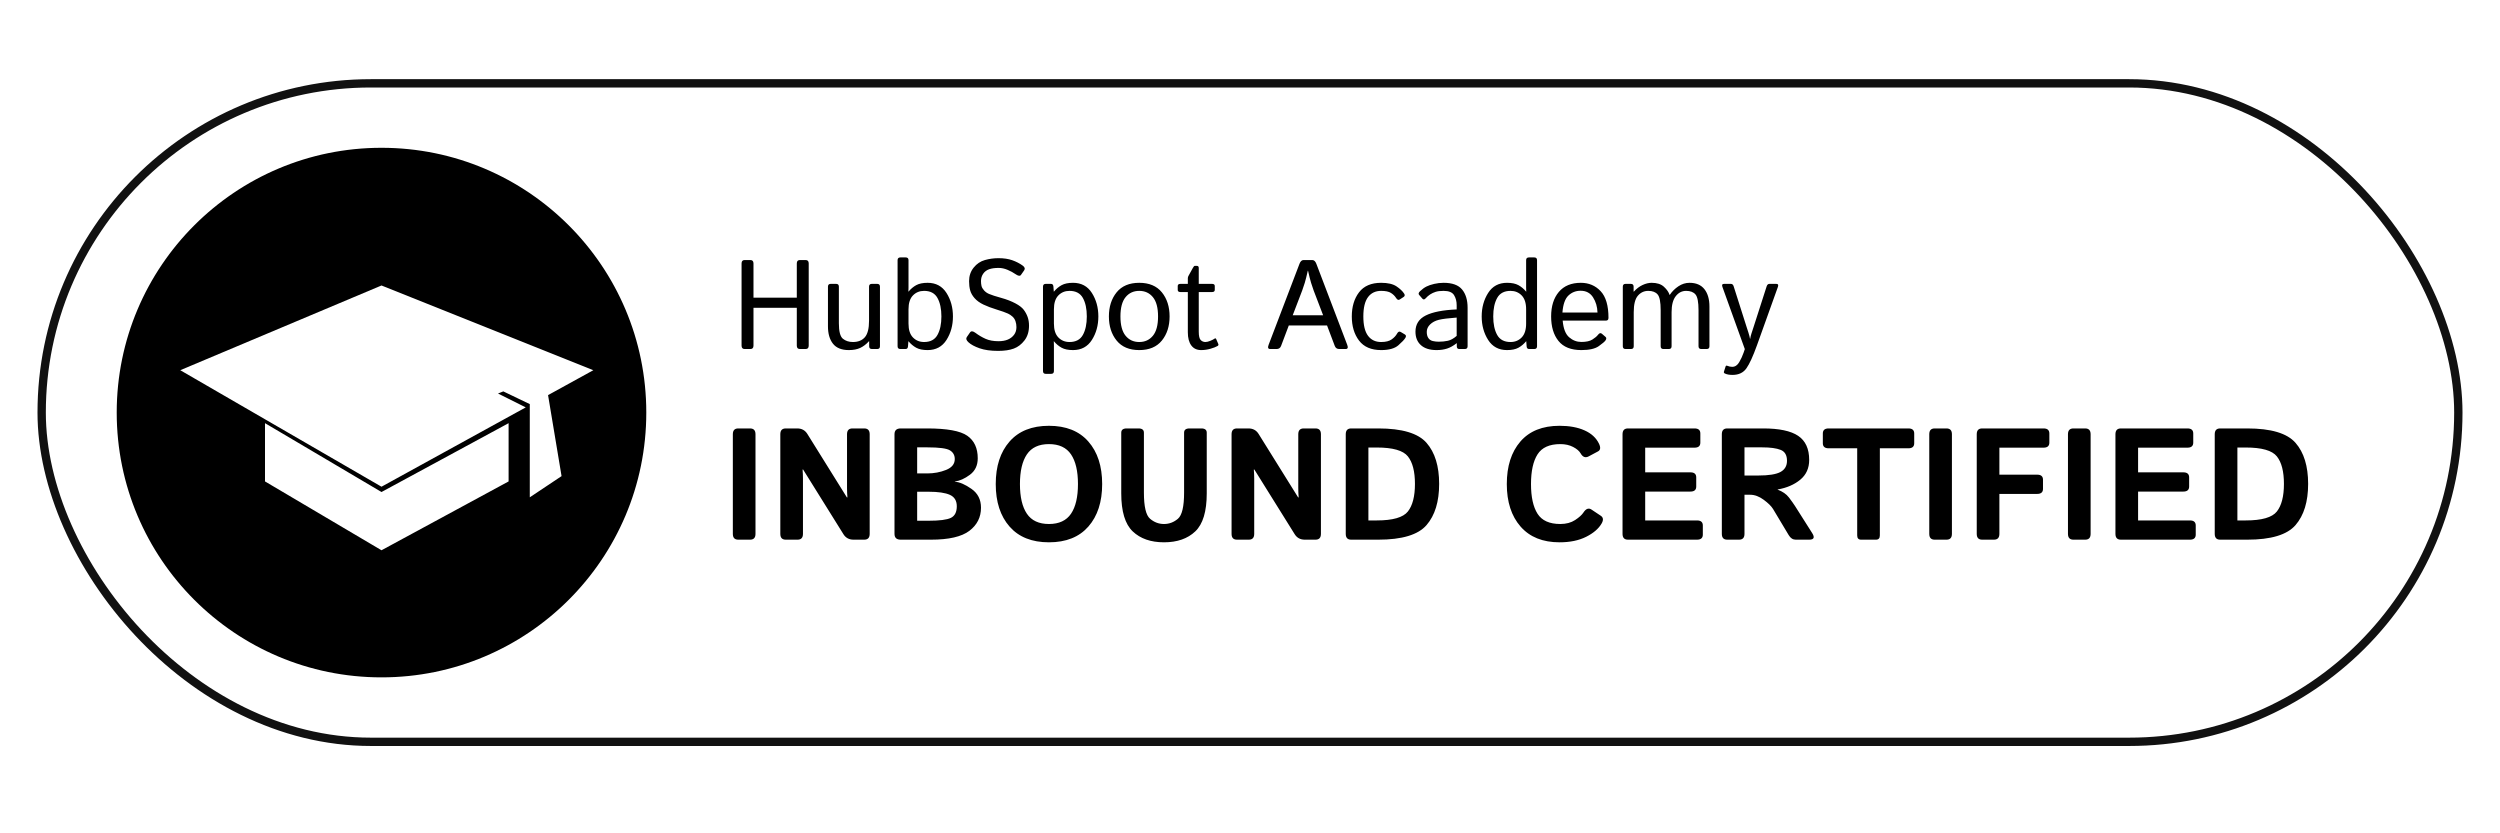
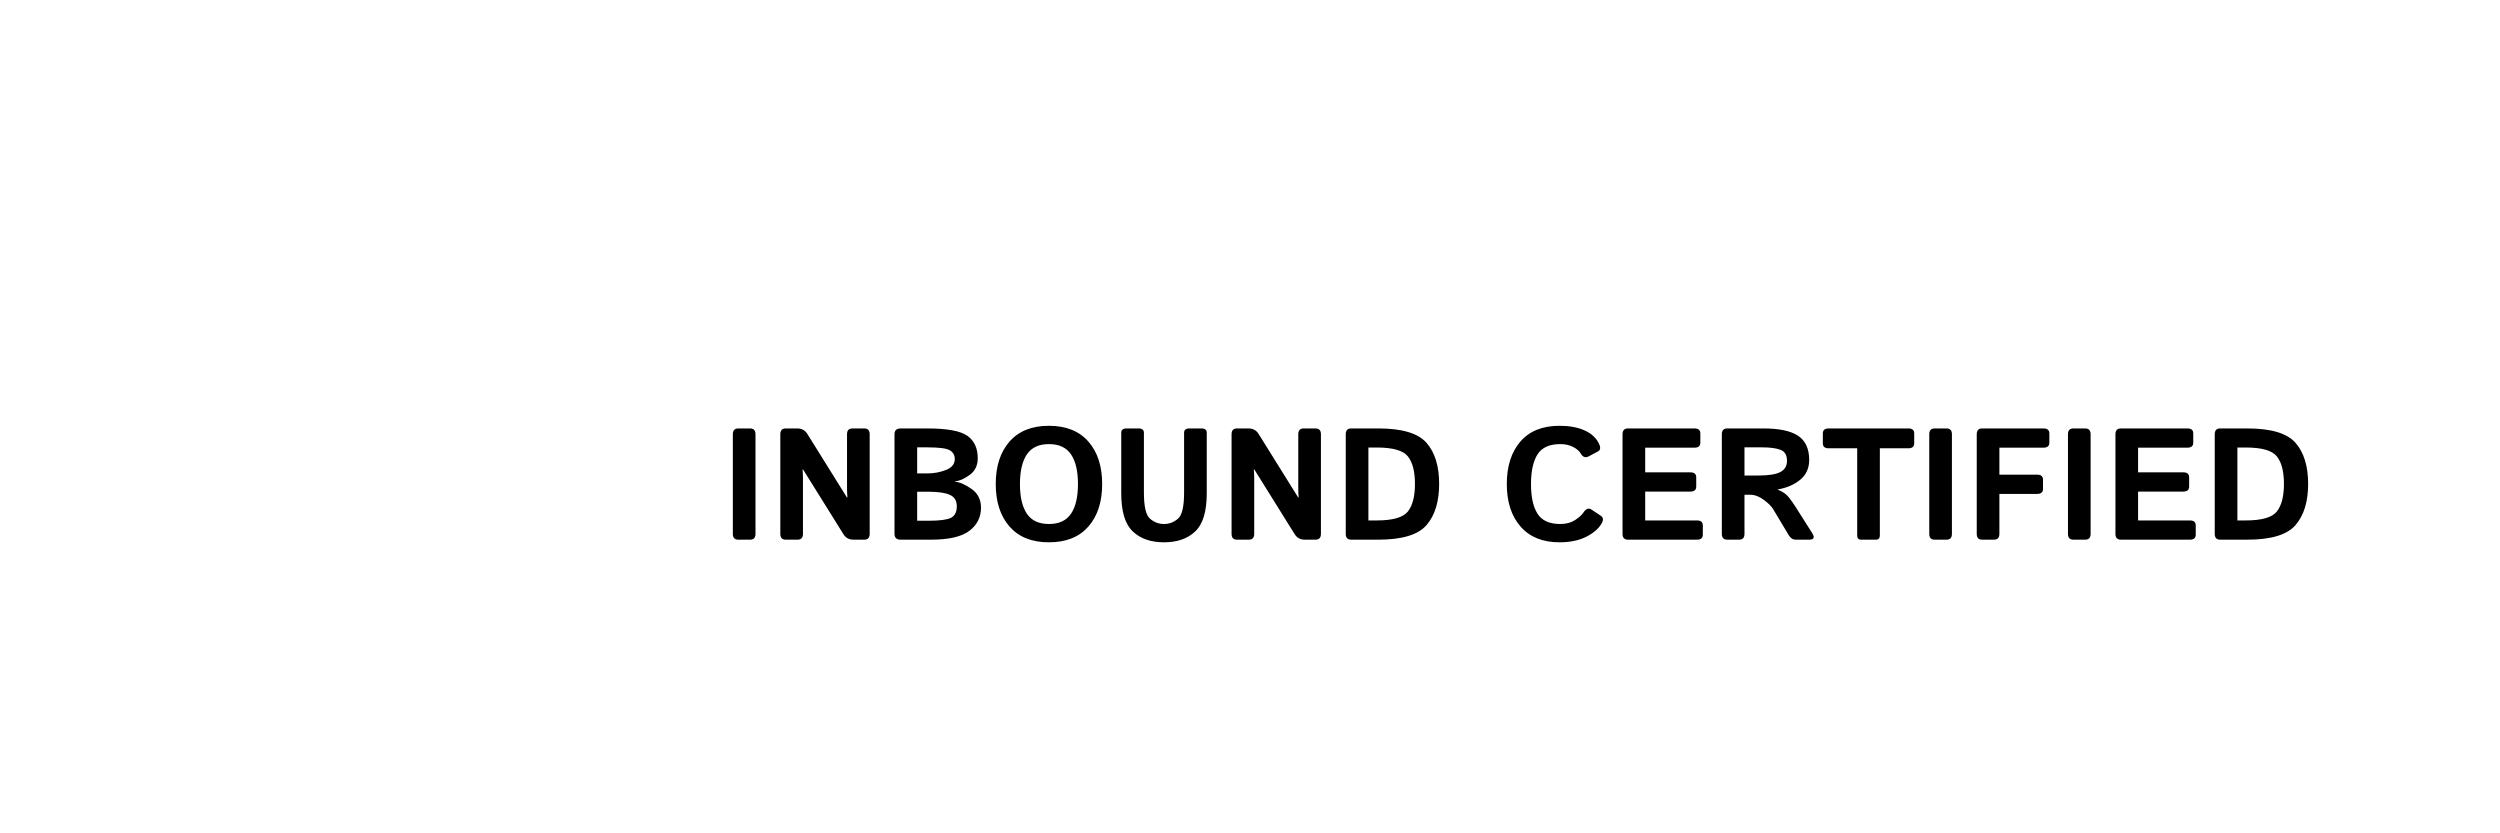
<svg xmlns="http://www.w3.org/2000/svg" width="300px" height="100px" viewBox="0 0 300 100" version="1.1">
  <title>img-icon--hubspot-inbound-dark</title>
  <g id="img-icon--hubspot-inbound-dark" stroke="none" stroke-width="1" fill="none" fill-rule="evenodd">
    <g id="img-icon-hubspot-inbound-cert-small-dark" transform="translate(5, 10)">
      <g id="Group-2-Copy-3" transform="translate(9.006, 7.735)" fill="#000000" fill-rule="nonzero">
-         <path d="M49.084,31.151 L45.755,29.487 L46.391,29.232 L49.568,30.758 L49.568,31.139 L49.568,41.942 L53.381,39.4 L51.761,29.679 L57.194,26.69 L31.774,16.523 L7.626,26.69 L31.774,40.671 L49.084,31.151 Z M31.774,63.549 C14.226,63.549 -5.57543373e-24,49.323 -5.57543373e-24,31.774 C-5.57543373e-24,14.226 14.226,-1.05991432e-22 31.774,-1.05991432e-22 C49.323,-1.05991432e-22 63.549,14.226 63.549,31.774 C63.549,49.323 49.323,63.549 31.774,63.549 Z M17.794,33.045 L17.794,40.036 L31.774,48.297 L47.026,40.036 L47.026,33.045 L31.774,41.307 L17.794,33.045 Z" id="Combined-Shape" />
-       </g>
-       <path d="M84.361,31.883 C84.112,31.883 83.988,31.747 83.988,31.474 L83.988,21.614 C83.988,21.341 84.112,21.204 84.361,21.204 L85.046,21.204 C85.294,21.204 85.418,21.341 85.418,21.614 L85.418,25.717 L90.616,25.717 L90.616,21.614 C90.616,21.341 90.74,21.204 90.989,21.204 L91.674,21.204 C91.922,21.204 92.046,21.341 92.046,21.614 L92.046,31.474 C92.046,31.747 91.922,31.883 91.674,31.883 L90.989,31.883 C90.74,31.883 90.616,31.747 90.616,31.474 L90.616,26.938 L85.418,26.938 L85.418,31.474 C85.418,31.747 85.294,31.883 85.046,31.883 L84.361,31.883 Z M94.355,29.158 L94.355,24.399 C94.355,24.176 94.466,24.064 94.69,24.064 L95.33,24.064 C95.554,24.064 95.665,24.176 95.665,24.399 L95.665,28.8 C95.665,29.773 95.827,30.39 96.149,30.651 C96.472,30.911 96.872,31.042 97.348,31.042 C97.974,31.042 98.453,30.849 98.786,30.465 C99.118,30.08 99.285,29.421 99.285,28.487 L99.285,24.399 C99.285,24.176 99.396,24.064 99.62,24.064 L100.26,24.064 C100.484,24.064 100.595,24.176 100.595,24.399 L100.595,31.548 C100.595,31.772 100.484,31.883 100.26,31.883 L99.635,31.883 C99.411,31.883 99.3,31.772 99.3,31.548 L99.3,30.952 L99.27,30.952 C98.947,31.31 98.6,31.575 98.227,31.749 C97.855,31.923 97.401,32.01 96.864,32.01 C95.996,32.01 95.36,31.755 94.958,31.247 C94.556,30.738 94.355,30.041 94.355,29.158 Z M103.045,31.883 C102.822,31.883 102.71,31.772 102.71,31.548 L102.71,21.226 C102.71,21.003 102.822,20.891 103.045,20.891 L103.686,20.891 C103.909,20.891 104.021,21.003 104.021,21.226 L104.021,24.54 C104.021,24.694 104.016,24.846 104.006,24.995 L104.021,24.995 C104.294,24.667 104.602,24.409 104.944,24.22 C105.287,24.032 105.744,23.937 106.315,23.937 C107.308,23.937 108.062,24.343 108.579,25.155 C109.095,25.967 109.353,26.906 109.353,27.974 C109.353,29.041 109.095,29.981 108.579,30.792 C108.062,31.604 107.308,32.01 106.315,32.01 C105.744,32.01 105.287,31.916 104.944,31.727 C104.602,31.538 104.294,31.28 104.021,30.952 L104.006,30.952 L103.961,31.548 C103.947,31.772 103.85,31.883 103.671,31.883 L103.045,31.883 Z M104.021,28.83 C104.021,29.575 104.198,30.129 104.553,30.494 C104.908,30.859 105.354,31.042 105.89,31.042 C106.645,31.042 107.18,30.759 107.495,30.193 C107.81,29.627 107.968,28.887 107.968,27.974 C107.968,27.06 107.81,26.32 107.495,25.754 C107.18,25.188 106.645,24.905 105.89,24.905 C105.354,24.905 104.908,25.088 104.553,25.453 C104.198,25.818 104.021,26.372 104.021,27.117 L104.021,28.83 Z M111.222,31.079 C110.959,30.841 110.89,30.632 111.014,30.453 L111.401,29.895 C111.535,29.701 111.751,29.716 112.049,29.94 C112.441,30.233 112.85,30.473 113.274,30.662 C113.699,30.851 114.214,30.945 114.819,30.945 C115.266,30.945 115.643,30.878 115.951,30.744 C116.259,30.61 116.506,30.417 116.692,30.167 C116.878,29.916 116.972,29.612 116.972,29.254 C116.972,28.996 116.933,28.757 116.856,28.536 C116.779,28.315 116.656,28.13 116.487,27.981 C116.319,27.832 116.142,27.715 115.959,27.631 C115.656,27.492 115.203,27.331 114.6,27.147 C113.996,26.963 113.469,26.765 113.017,26.551 C112.57,26.338 112.214,26.08 111.948,25.777 C111.683,25.474 111.507,25.162 111.42,24.842 C111.333,24.522 111.289,24.156 111.289,23.744 C111.289,23.113 111.473,22.569 111.84,22.113 C112.208,21.656 112.658,21.353 113.192,21.204 C113.726,21.055 114.268,20.981 114.819,20.981 C115.45,20.981 115.998,21.063 116.465,21.226 C116.932,21.39 117.349,21.604 117.716,21.867 C117.974,22.051 118.034,22.244 117.895,22.448 L117.515,22.991 C117.401,23.155 117.178,23.121 116.845,22.887 C116.592,22.708 116.283,22.541 115.918,22.385 C115.553,22.228 115.192,22.15 114.834,22.15 C114.377,22.15 113.998,22.203 113.695,22.31 C113.392,22.417 113.154,22.597 112.98,22.85 C112.806,23.103 112.719,23.396 112.719,23.729 C112.719,23.937 112.739,24.13 112.779,24.306 C112.819,24.482 112.92,24.662 113.084,24.846 C113.248,25.029 113.447,25.171 113.68,25.27 C113.993,25.404 114.478,25.562 115.136,25.743 C115.794,25.924 116.368,26.147 116.86,26.41 C117.317,26.653 117.646,26.907 117.847,27.173 C118.048,27.439 118.204,27.727 118.316,28.037 C118.427,28.347 118.483,28.696 118.483,29.083 C118.483,29.788 118.302,30.376 117.94,30.848 C117.577,31.32 117.148,31.647 116.651,31.831 C116.155,32.015 115.532,32.107 114.782,32.107 C113.883,32.107 113.139,32.002 112.548,31.794 C111.957,31.585 111.515,31.347 111.222,31.079 Z M120.494,34.862 C120.271,34.862 120.159,34.75 120.159,34.527 L120.159,24.399 C120.159,24.176 120.271,24.064 120.494,24.064 L121.12,24.064 C121.298,24.064 121.395,24.176 121.41,24.399 L121.455,24.995 L121.47,24.995 C121.743,24.667 122.05,24.409 122.393,24.22 C122.736,24.032 123.192,23.937 123.763,23.937 C124.756,23.937 125.511,24.343 126.027,25.155 C126.544,25.967 126.802,26.906 126.802,27.974 C126.802,29.041 126.544,29.981 126.027,30.792 C125.511,31.604 124.756,32.01 123.763,32.01 C123.192,32.01 122.736,31.916 122.393,31.727 C122.05,31.538 121.743,31.28 121.47,30.952 L121.455,30.952 C121.465,31.101 121.47,31.253 121.47,31.407 L121.47,34.527 C121.47,34.75 121.358,34.862 121.134,34.862 L120.494,34.862 Z M121.47,28.83 C121.47,29.575 121.647,30.129 122.002,30.494 C122.357,30.859 122.803,31.042 123.339,31.042 C124.093,31.042 124.628,30.759 124.944,30.193 C125.259,29.627 125.417,28.887 125.417,27.974 C125.417,27.06 125.259,26.32 124.944,25.754 C124.628,25.188 124.093,24.905 123.339,24.905 C122.803,24.905 122.357,25.088 122.002,25.453 C121.647,25.818 121.47,26.372 121.47,27.117 L121.47,28.83 Z M128.068,27.974 C128.068,26.807 128.377,25.842 128.995,25.08 C129.613,24.318 130.518,23.937 131.709,23.937 C132.901,23.937 133.806,24.318 134.424,25.08 C135.042,25.842 135.351,26.807 135.351,27.974 C135.351,29.14 135.042,30.105 134.424,30.867 C133.806,31.629 132.901,32.01 131.709,32.01 C130.518,32.01 129.613,31.629 128.995,30.867 C128.377,30.105 128.068,29.14 128.068,27.974 Z M129.453,27.974 C129.453,29.016 129.659,29.788 130.071,30.29 C130.483,30.791 131.029,31.042 131.709,31.042 C132.39,31.042 132.936,30.791 133.348,30.29 C133.76,29.788 133.966,29.016 133.966,27.974 C133.966,26.931 133.76,26.159 133.348,25.658 C132.936,25.156 132.39,24.905 131.709,24.905 C131.029,24.905 130.483,25.156 130.071,25.658 C129.659,26.159 129.453,26.931 129.453,27.974 Z M136.662,25.047 C136.438,25.047 136.327,24.96 136.327,24.786 L136.327,24.324 C136.327,24.151 136.438,24.064 136.662,24.064 L137.54,24.064 L137.54,23.394 C137.54,23.294 137.565,23.2 137.615,23.111 L138.136,22.165 C138.231,21.991 138.308,21.904 138.367,21.904 L138.628,21.904 C138.777,21.904 138.851,21.991 138.851,22.165 L138.851,24.064 L140.437,24.064 C140.661,24.064 140.773,24.151 140.773,24.324 L140.773,24.786 C140.773,24.96 140.661,25.047 140.437,25.047 L138.851,25.047 L138.851,29.791 C138.851,30.312 138.929,30.651 139.086,30.807 C139.242,30.964 139.43,31.042 139.648,31.042 C139.817,31.042 140.019,30.992 140.255,30.893 C140.491,30.794 140.653,30.709 140.743,30.64 C140.832,30.57 140.902,30.592 140.951,30.707 L141.197,31.28 C141.237,31.379 141.207,31.459 141.108,31.518 C140.914,31.633 140.631,31.743 140.259,31.85 C139.886,31.957 139.514,32.01 139.142,32.01 C138.625,32.01 138.229,31.824 137.954,31.451 C137.678,31.079 137.54,30.553 137.54,29.873 L137.54,25.047 L136.662,25.047 Z M147.43,31.883 C147.172,31.883 147.105,31.719 147.229,31.392 L150.938,21.658 C151.052,21.356 151.216,21.204 151.429,21.204 L152.472,21.204 C152.685,21.204 152.849,21.356 152.963,21.658 L156.672,31.392 C156.796,31.719 156.729,31.883 156.471,31.883 L155.711,31.883 C155.448,31.883 155.27,31.762 155.175,31.518 L154.244,29.053 L149.657,29.053 L148.726,31.518 C148.632,31.762 148.453,31.883 148.19,31.883 L147.43,31.883 Z M150.126,27.832 L153.775,27.832 L152.636,24.853 C152.532,24.575 152.428,24.267 152.327,23.93 C152.225,23.592 152.105,23.113 151.966,22.492 L151.936,22.492 C151.797,23.113 151.676,23.592 151.575,23.93 C151.473,24.267 151.37,24.575 151.266,24.853 L150.126,27.832 Z M157.216,27.974 C157.216,26.807 157.505,25.842 158.083,25.08 C158.662,24.318 159.547,23.937 160.738,23.937 C161.543,23.937 162.157,24.08 162.581,24.365 C163.006,24.651 163.312,24.943 163.501,25.24 C163.605,25.404 163.583,25.536 163.434,25.635 L162.965,25.94 C162.816,26.045 162.667,25.978 162.518,25.739 C162.374,25.511 162.172,25.315 161.911,25.151 C161.651,24.987 161.26,24.905 160.738,24.905 C160.058,24.905 159.532,25.156 159.159,25.658 C158.787,26.159 158.601,26.931 158.601,27.974 C158.601,29.016 158.787,29.788 159.159,30.29 C159.532,30.791 160.058,31.042 160.738,31.042 C161.289,31.042 161.711,30.936 162.004,30.725 C162.297,30.514 162.511,30.285 162.645,30.036 C162.774,29.803 162.92,29.736 163.084,29.835 L163.583,30.133 C163.732,30.223 163.754,30.357 163.65,30.535 C163.526,30.749 163.244,31.048 162.805,31.433 C162.365,31.818 161.677,32.01 160.738,32.01 C159.547,32.01 158.662,31.629 158.083,30.867 C157.505,30.105 157.216,29.14 157.216,27.974 Z M164.856,29.798 C164.856,28.914 165.27,28.266 166.096,27.854 C166.923,27.442 168.158,27.202 169.801,27.132 L169.801,26.626 C169.801,26.159 169.696,25.756 169.485,25.415 C169.274,25.075 168.856,24.905 168.23,24.905 C167.833,24.905 167.515,24.944 167.277,25.021 C167.038,25.098 166.821,25.2 166.625,25.326 C166.429,25.453 166.242,25.615 166.063,25.814 C165.929,25.963 165.802,25.97 165.683,25.836 L165.296,25.389 C165.187,25.265 165.224,25.116 165.408,24.943 C165.671,24.694 165.926,24.508 166.175,24.384 C166.423,24.26 166.732,24.154 167.102,24.068 C167.472,23.981 167.848,23.937 168.23,23.937 C169.268,23.937 170.007,24.204 170.449,24.738 C170.891,25.272 171.112,26.003 171.112,26.931 L171.112,31.548 C171.112,31.772 171,31.883 170.777,31.883 L170.107,31.883 C169.913,31.883 169.816,31.772 169.816,31.548 L169.816,31.183 L169.801,31.183 C169.409,31.491 169.026,31.706 168.651,31.827 C168.276,31.949 167.858,32.01 167.396,32.01 C166.582,32.01 165.955,31.815 165.516,31.425 C165.076,31.036 164.856,30.493 164.856,29.798 Z M166.212,29.828 C166.212,30.136 166.276,30.383 166.405,30.569 C166.535,30.755 166.713,30.874 166.942,30.926 C167.17,30.978 167.408,31.005 167.657,31.005 C168.039,31.005 168.401,30.967 168.744,30.893 C169.086,30.818 169.439,30.622 169.801,30.305 L169.801,28.108 C168.798,28.182 168.084,28.273 167.657,28.379 C167.23,28.486 166.882,28.67 166.614,28.931 C166.346,29.191 166.212,29.49 166.212,29.828 Z M172.803,27.974 C172.803,26.906 173.061,25.967 173.577,25.155 C174.093,24.343 174.848,23.937 175.841,23.937 C176.412,23.937 176.869,24.032 177.211,24.22 C177.554,24.409 177.862,24.667 178.135,24.995 L178.15,24.995 C178.14,24.846 178.135,24.694 178.135,24.54 L178.135,21.226 C178.135,21.003 178.246,20.891 178.47,20.891 L179.11,20.891 C179.334,20.891 179.445,21.003 179.445,21.226 L179.445,31.548 C179.445,31.772 179.334,31.883 179.11,31.883 L178.485,31.883 C178.306,31.883 178.209,31.772 178.194,31.548 L178.15,30.952 L178.135,30.952 C177.862,31.28 177.554,31.538 177.211,31.727 C176.869,31.916 176.412,32.01 175.841,32.01 C174.848,32.01 174.093,31.604 173.577,30.792 C173.061,29.981 172.803,29.041 172.803,27.974 Z M174.188,27.974 C174.188,28.887 174.345,29.627 174.661,30.193 C174.976,30.759 175.511,31.042 176.265,31.042 C176.802,31.042 177.247,30.859 177.602,30.494 C177.957,30.129 178.135,29.575 178.135,28.83 L178.135,27.117 C178.135,26.372 177.957,25.818 177.602,25.453 C177.247,25.088 176.802,24.905 176.265,24.905 C175.511,24.905 174.976,25.188 174.661,25.754 C174.345,26.32 174.188,27.06 174.188,27.974 Z M181.136,27.974 C181.136,26.742 181.444,25.762 182.059,25.032 C182.675,24.302 183.556,23.937 184.703,23.937 C185.656,23.937 186.447,24.271 187.075,24.939 C187.703,25.607 188.017,26.673 188.017,28.137 C188.017,28.361 187.915,28.473 187.712,28.473 L182.521,28.473 C182.605,29.431 182.864,30.097 183.296,30.472 C183.727,30.847 184.217,31.034 184.763,31.034 C185.339,31.034 185.78,30.938 186.088,30.744 C186.396,30.55 186.622,30.359 186.766,30.17 C186.925,29.962 187.079,29.922 187.228,30.051 L187.667,30.431 C187.781,30.53 187.781,30.667 187.667,30.841 C187.573,30.985 187.303,31.216 186.859,31.533 C186.415,31.851 185.716,32.01 184.763,32.01 C183.521,32.01 182.607,31.645 182.018,30.915 C181.43,30.185 181.136,29.205 181.136,27.974 Z M182.491,27.504 L186.699,27.504 C186.679,26.809 186.5,26.2 186.163,25.676 C185.825,25.152 185.329,24.89 184.673,24.89 C184.097,24.89 183.608,25.083 183.206,25.468 C182.804,25.852 182.566,26.531 182.491,27.504 Z M190.072,31.883 C189.849,31.883 189.737,31.772 189.737,31.548 L189.737,24.399 C189.737,24.176 189.849,24.064 190.072,24.064 L190.698,24.064 C190.921,24.064 191.033,24.176 191.033,24.399 L191.033,24.995 L191.063,24.995 C191.386,24.637 191.736,24.372 192.113,24.198 C192.49,24.024 192.853,23.937 193.2,23.937 C193.841,23.937 194.333,24.097 194.678,24.418 C195.024,24.738 195.246,25.059 195.345,25.382 L195.375,25.382 C195.648,24.975 195.993,24.632 196.41,24.354 C196.827,24.076 197.271,23.937 197.743,23.937 C198.532,23.937 199.128,24.192 199.53,24.701 C199.932,25.209 200.133,25.906 200.133,26.789 L200.133,31.548 C200.133,31.772 200.022,31.883 199.798,31.883 L199.158,31.883 C198.934,31.883 198.823,31.772 198.823,31.548 L198.823,27.221 C198.823,26.248 198.701,25.619 198.458,25.334 C198.215,25.048 197.84,24.905 197.333,24.905 C196.837,24.905 196.422,25.118 196.09,25.542 C195.757,25.967 195.591,26.606 195.591,27.46 L195.591,31.548 C195.591,31.772 195.479,31.883 195.256,31.883 L194.615,31.883 C194.392,31.883 194.28,31.772 194.28,31.548 L194.28,27.221 C194.28,26.248 194.158,25.619 193.915,25.334 C193.672,25.048 193.297,24.905 192.791,24.905 C192.294,24.905 191.88,25.098 191.547,25.483 C191.214,25.867 191.048,26.526 191.048,27.46 L191.048,31.548 C191.048,31.772 190.936,31.883 190.713,31.883 L190.072,31.883 Z M201.69,24.429 C201.601,24.185 201.668,24.064 201.891,24.064 L202.703,24.064 C202.867,24.064 202.978,24.161 203.038,24.354 L204.602,29.269 C204.646,29.403 204.715,29.613 204.807,29.899 C204.898,30.184 204.964,30.439 205.004,30.662 L205.019,30.662 C205.058,30.439 205.107,30.236 205.164,30.055 C205.221,29.874 205.307,29.612 205.421,29.269 L207,24.354 C207.064,24.161 207.176,24.064 207.335,24.064 L208.147,24.064 C208.37,24.064 208.437,24.185 208.348,24.429 L205.838,31.429 C205.366,32.745 204.944,33.667 204.572,34.196 C204.2,34.724 203.644,34.989 202.904,34.989 C202.517,34.989 202.209,34.932 201.98,34.817 C201.876,34.768 201.841,34.691 201.876,34.587 L202.07,33.983 C202.104,33.879 202.171,33.849 202.271,33.894 C202.474,33.978 202.67,34.021 202.859,34.021 C203.207,34.021 203.49,33.833 203.708,33.458 C203.927,33.084 204.1,32.707 204.229,32.33 L204.378,31.891 L201.69,24.429 Z" id="HubSpot-Academy-Copy-5" fill="#000000" fill-rule="nonzero" />
+         </g>
      <path d="M83.592,54.761 C83.158,54.761 82.941,54.528 82.941,54.063 L82.941,42.11 C82.941,41.645 83.158,41.412 83.592,41.412 L85.007,41.412 C85.442,41.412 85.659,41.645 85.659,42.11 L85.659,54.063 C85.659,54.528 85.442,54.761 85.007,54.761 L83.592,54.761 Z M89.289,54.761 C88.855,54.761 88.638,54.528 88.638,54.063 L88.638,42.11 C88.638,41.645 88.855,41.412 89.289,41.412 L90.667,41.412 C91.201,41.412 91.604,41.629 91.877,42.064 L96.625,49.687 L96.69,49.687 C96.659,49.315 96.643,48.943 96.643,48.57 L96.643,42.11 C96.643,41.645 96.861,41.412 97.295,41.412 L98.71,41.412 C99.144,41.412 99.362,41.645 99.362,42.11 L99.362,54.063 C99.362,54.528 99.144,54.761 98.71,54.761 L97.425,54.761 C96.892,54.761 96.488,54.544 96.215,54.109 L91.375,46.346 L91.309,46.346 C91.34,46.718 91.356,47.09 91.356,47.463 L91.356,54.063 C91.356,54.528 91.139,54.761 90.704,54.761 L89.289,54.761 Z M103.085,54.761 C102.589,54.761 102.34,54.528 102.34,54.063 L102.34,42.11 C102.34,41.645 102.589,41.412 103.085,41.412 L106.25,41.412 C108.633,41.412 110.242,41.705 111.077,42.292 C111.912,42.878 112.329,43.779 112.329,44.996 C112.329,45.846 112.017,46.504 111.393,46.969 C110.77,47.435 110.166,47.705 109.583,47.779 L109.583,47.807 C110.148,47.844 110.812,48.13 111.575,48.664 C112.338,49.197 112.72,49.951 112.72,50.926 C112.72,52.067 112.254,52.992 111.324,53.7 C110.393,54.407 108.857,54.761 106.716,54.761 L103.085,54.761 Z M105.059,52.489 L106.418,52.489 C107.733,52.489 108.629,52.375 109.103,52.145 C109.578,51.915 109.815,51.45 109.815,50.749 C109.815,50.091 109.541,49.636 108.992,49.385 C108.442,49.134 107.584,49.008 106.418,49.008 L105.059,49.008 L105.059,52.489 Z M105.059,46.811 L106.278,46.811 C107.079,46.811 107.828,46.671 108.526,46.392 C109.224,46.113 109.573,45.678 109.573,45.089 C109.573,44.63 109.38,44.281 108.992,44.042 C108.604,43.803 107.699,43.683 106.278,43.683 L105.059,43.683 L105.059,46.811 Z M114.489,48.086 C114.489,45.945 115.041,44.245 116.146,42.985 C117.25,41.725 118.826,41.095 120.874,41.095 C122.922,41.095 124.499,41.725 125.603,42.985 C126.708,44.245 127.26,45.945 127.26,48.086 C127.26,50.227 126.708,51.928 125.603,53.188 C124.499,54.447 122.922,55.077 120.874,55.077 C118.826,55.077 117.25,54.447 116.146,53.188 C115.041,51.928 114.489,50.227 114.489,48.086 Z M117.393,48.086 C117.393,49.638 117.671,50.825 118.226,51.647 C118.782,52.469 119.664,52.88 120.874,52.88 C122.085,52.88 122.967,52.469 123.523,51.647 C124.078,50.825 124.356,49.638 124.356,48.086 C124.356,46.535 124.078,45.348 123.523,44.526 C122.967,43.703 122.085,43.292 120.874,43.292 C119.664,43.292 118.782,43.703 118.226,44.526 C117.671,45.348 117.393,46.535 117.393,48.086 Z M129.55,49.203 L129.55,41.924 C129.55,41.583 129.768,41.412 130.202,41.412 L131.617,41.412 C132.051,41.412 132.269,41.583 132.269,41.924 L132.269,49.11 C132.269,50.786 132.515,51.833 133.009,52.252 C133.502,52.671 134.059,52.88 134.68,52.88 C135.3,52.88 135.857,52.671 136.35,52.252 C136.844,51.833 137.091,50.786 137.091,49.11 L137.091,41.924 C137.091,41.583 137.308,41.412 137.742,41.412 L139.157,41.412 C139.592,41.412 139.809,41.583 139.809,41.924 L139.809,49.203 C139.809,51.376 139.35,52.897 138.431,53.769 C137.513,54.641 136.262,55.077 134.68,55.077 C133.097,55.077 131.847,54.641 130.928,53.769 C130.01,52.897 129.55,51.376 129.55,49.203 Z M143.439,54.761 C143.005,54.761 142.788,54.528 142.788,54.063 L142.788,42.11 C142.788,41.645 143.005,41.412 143.439,41.412 L144.817,41.412 C145.351,41.412 145.754,41.629 146.027,42.064 L150.775,49.687 L150.84,49.687 C150.809,49.315 150.793,48.943 150.793,48.57 L150.793,42.11 C150.793,41.645 151.01,41.412 151.445,41.412 L152.86,41.412 C153.294,41.412 153.511,41.645 153.511,42.11 L153.511,54.063 C153.511,54.528 153.294,54.761 152.86,54.761 L151.575,54.761 C151.041,54.761 150.638,54.544 150.365,54.109 L145.524,46.346 L145.459,46.346 C145.49,46.718 145.506,47.09 145.506,47.463 L145.506,54.063 C145.506,54.528 145.289,54.761 144.854,54.761 L143.439,54.761 Z M157.142,54.761 C156.707,54.761 156.49,54.528 156.49,54.063 L156.49,42.11 C156.49,41.645 156.707,41.412 157.142,41.412 L160.391,41.412 C163.245,41.412 165.177,41.989 166.185,43.143 C167.194,44.298 167.698,45.939 167.698,48.068 C167.698,50.196 167.194,51.844 166.185,53.011 C165.177,54.177 163.245,54.761 160.391,54.761 L157.142,54.761 Z M159.208,52.452 L160.214,52.452 C162.138,52.452 163.382,52.094 163.947,51.377 C164.511,50.66 164.794,49.557 164.794,48.068 C164.794,46.578 164.511,45.478 163.947,44.768 C163.382,44.057 162.138,43.702 160.214,43.702 L159.208,43.702 L159.208,52.452 Z M175.816,48.086 C175.816,45.945 176.359,44.245 177.445,42.985 C178.531,41.725 180.098,41.095 182.146,41.095 C183.325,41.095 184.324,41.278 185.143,41.645 C185.962,42.011 186.539,42.541 186.875,43.236 C187.098,43.696 187.061,44.006 186.763,44.167 L185.646,44.763 C185.255,44.974 184.932,44.856 184.678,44.409 C184.516,44.124 184.217,43.866 183.779,43.637 C183.342,43.407 182.828,43.292 182.239,43.292 C180.935,43.292 180.023,43.703 179.502,44.526 C178.981,45.348 178.72,46.535 178.72,48.086 C178.72,49.638 178.981,50.825 179.502,51.647 C180.023,52.469 180.935,52.88 182.239,52.88 C182.94,52.88 183.531,52.722 184.012,52.406 C184.493,52.089 184.827,51.788 185.013,51.503 C185.317,51.037 185.64,50.919 185.981,51.149 L187.098,51.894 C187.402,52.098 187.433,52.409 187.191,52.825 C186.831,53.445 186.214,53.976 185.339,54.416 C184.463,54.857 183.399,55.077 182.146,55.077 C180.129,55.077 178.569,54.447 177.468,53.188 C176.366,51.928 175.816,50.227 175.816,48.086 Z M190.356,54.761 C189.922,54.761 189.704,54.528 189.704,54.063 L189.704,42.11 C189.704,41.645 189.922,41.412 190.356,41.412 L198.343,41.412 C198.809,41.412 199.041,41.614 199.041,42.017 L199.041,43.115 C199.041,43.519 198.809,43.72 198.343,43.72 L192.423,43.72 L192.423,46.681 L197.85,46.681 C198.315,46.681 198.548,46.882 198.548,47.286 L198.548,48.384 C198.548,48.788 198.315,48.989 197.85,48.989 L192.423,48.989 L192.423,52.452 L198.641,52.452 C199.106,52.452 199.339,52.654 199.339,53.057 L199.339,54.156 C199.339,54.559 199.106,54.761 198.641,54.761 L190.356,54.761 Z M202.271,54.761 C201.837,54.761 201.62,54.528 201.62,54.063 L201.62,42.11 C201.62,41.645 201.837,41.412 202.271,41.412 L206.581,41.412 C208.499,41.412 209.898,41.708 210.78,42.301 C211.661,42.894 212.102,43.857 212.102,45.191 C212.102,46.184 211.745,46.975 211.031,47.565 C210.317,48.155 209.411,48.546 208.313,48.738 L208.313,48.757 C208.909,48.98 209.359,49.29 209.663,49.687 C209.967,50.085 210.215,50.432 210.407,50.73 L212.455,53.96 C212.797,54.494 212.679,54.761 212.102,54.761 L210.482,54.761 C210.141,54.761 209.861,54.578 209.644,54.212 L207.764,51.075 C207.559,50.739 207.185,50.372 206.642,49.971 C206.099,49.571 205.561,49.371 205.027,49.371 L204.338,49.371 L204.338,54.063 C204.338,54.528 204.121,54.761 203.686,54.761 L202.271,54.761 Z M204.338,47.062 L206.004,47.062 C207.245,47.062 208.128,46.921 208.653,46.639 C209.177,46.356 209.439,45.908 209.439,45.294 C209.439,44.623 209.186,44.187 208.681,43.986 C208.175,43.784 207.432,43.683 206.451,43.683 L204.338,43.683 L204.338,47.062 Z M214.438,43.795 C213.973,43.795 213.74,43.593 213.74,43.19 L213.74,42.017 C213.74,41.614 213.973,41.412 214.438,41.412 L224.008,41.412 C224.473,41.412 224.706,41.614 224.706,42.017 L224.706,43.19 C224.706,43.593 224.473,43.795 224.008,43.795 L220.582,43.795 L220.582,54.249 C220.582,54.59 220.427,54.761 220.117,54.761 L218.329,54.761 C218.019,54.761 217.864,54.59 217.864,54.249 L217.864,43.795 L214.438,43.795 Z M227.163,54.761 C226.729,54.761 226.512,54.528 226.512,54.063 L226.512,42.11 C226.512,41.645 226.729,41.412 227.163,41.412 L228.578,41.412 C229.013,41.412 229.23,41.645 229.23,42.11 L229.23,54.063 C229.23,54.528 229.013,54.761 228.578,54.761 L227.163,54.761 Z M232.86,54.761 C232.426,54.761 232.209,54.528 232.209,54.063 L232.209,42.11 C232.209,41.645 232.426,41.412 232.86,41.412 L240.224,41.412 C240.689,41.412 240.922,41.614 240.922,42.017 L240.922,43.115 C240.922,43.519 240.689,43.72 240.224,43.72 L234.927,43.72 L234.927,46.96 L239.46,46.96 C239.926,46.96 240.159,47.162 240.159,47.565 L240.159,48.664 C240.159,49.067 239.926,49.269 239.46,49.269 L234.927,49.269 L234.927,54.063 C234.927,54.528 234.71,54.761 234.275,54.761 L232.86,54.761 Z M243.808,54.761 C243.373,54.761 243.156,54.528 243.156,54.063 L243.156,42.11 C243.156,41.645 243.373,41.412 243.808,41.412 L245.223,41.412 C245.657,41.412 245.874,41.645 245.874,42.11 L245.874,54.063 C245.874,54.528 245.657,54.761 245.223,54.761 L243.808,54.761 Z M249.505,54.761 C249.07,54.761 248.853,54.528 248.853,54.063 L248.853,42.11 C248.853,41.645 249.07,41.412 249.505,41.412 L257.492,41.412 C257.957,41.412 258.19,41.614 258.19,42.017 L258.19,43.115 C258.19,43.519 257.957,43.72 257.492,43.72 L251.571,43.72 L251.571,46.681 L256.998,46.681 C257.464,46.681 257.697,46.882 257.697,47.286 L257.697,48.384 C257.697,48.788 257.464,48.989 256.998,48.989 L251.571,48.989 L251.571,52.452 L257.79,52.452 C258.255,52.452 258.488,52.654 258.488,53.057 L258.488,54.156 C258.488,54.559 258.255,54.761 257.79,54.761 L249.505,54.761 Z M261.42,54.761 C260.986,54.761 260.768,54.528 260.768,54.063 L260.768,42.11 C260.768,41.645 260.986,41.412 261.42,41.412 L264.669,41.412 C267.524,41.412 269.455,41.989 270.464,43.143 C271.472,44.298 271.976,45.939 271.976,48.068 C271.976,50.196 271.472,51.844 270.464,53.011 C269.455,54.177 267.524,54.761 264.669,54.761 L261.42,54.761 Z M263.487,52.452 L264.492,52.452 C266.416,52.452 267.66,52.094 268.225,51.377 C268.79,50.66 269.072,49.557 269.072,48.068 C269.072,46.578 268.79,45.478 268.225,44.768 C267.66,44.057 266.416,43.702 264.492,43.702 L263.487,43.702 L263.487,52.452 Z" id="INBOUND-CERTIFIED-Copy" fill="#000000" fill-rule="nonzero" />
-       <rect id="Rectangle-13-Copy-6" stroke="#111111" x="0" y="0" width="290" height="79.018" rx="39.509" />
    </g>
  </g>
</svg>